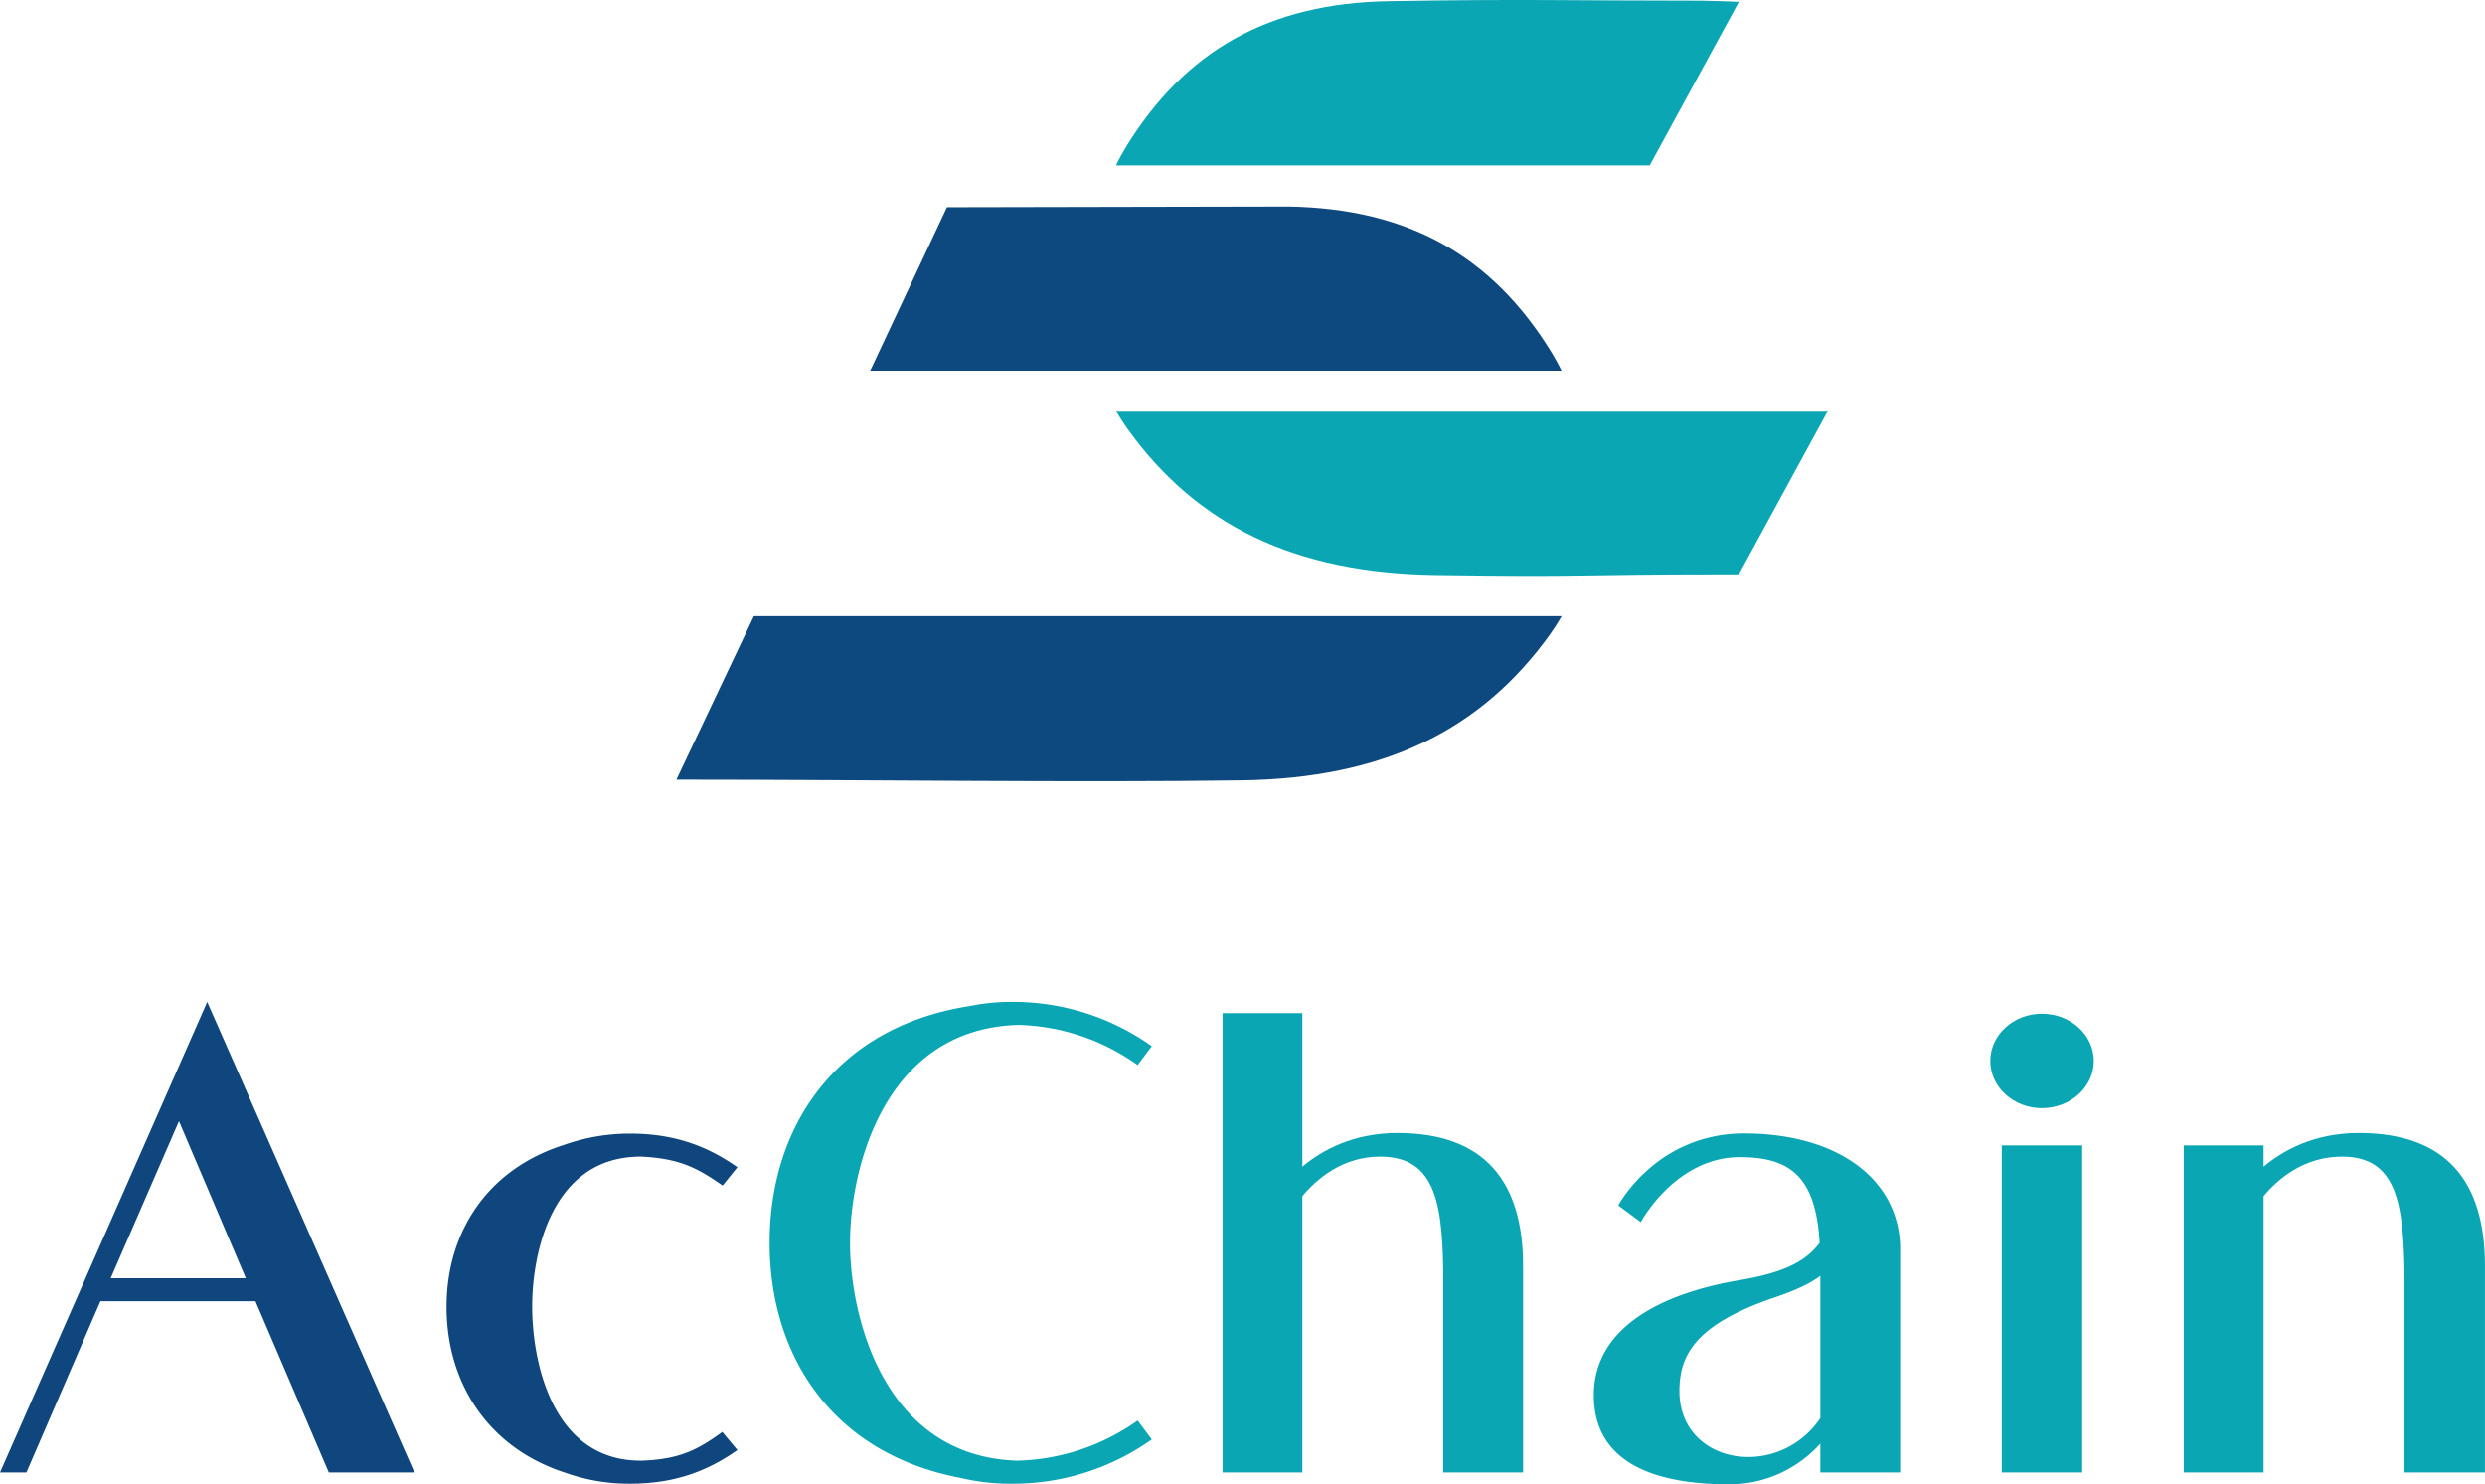
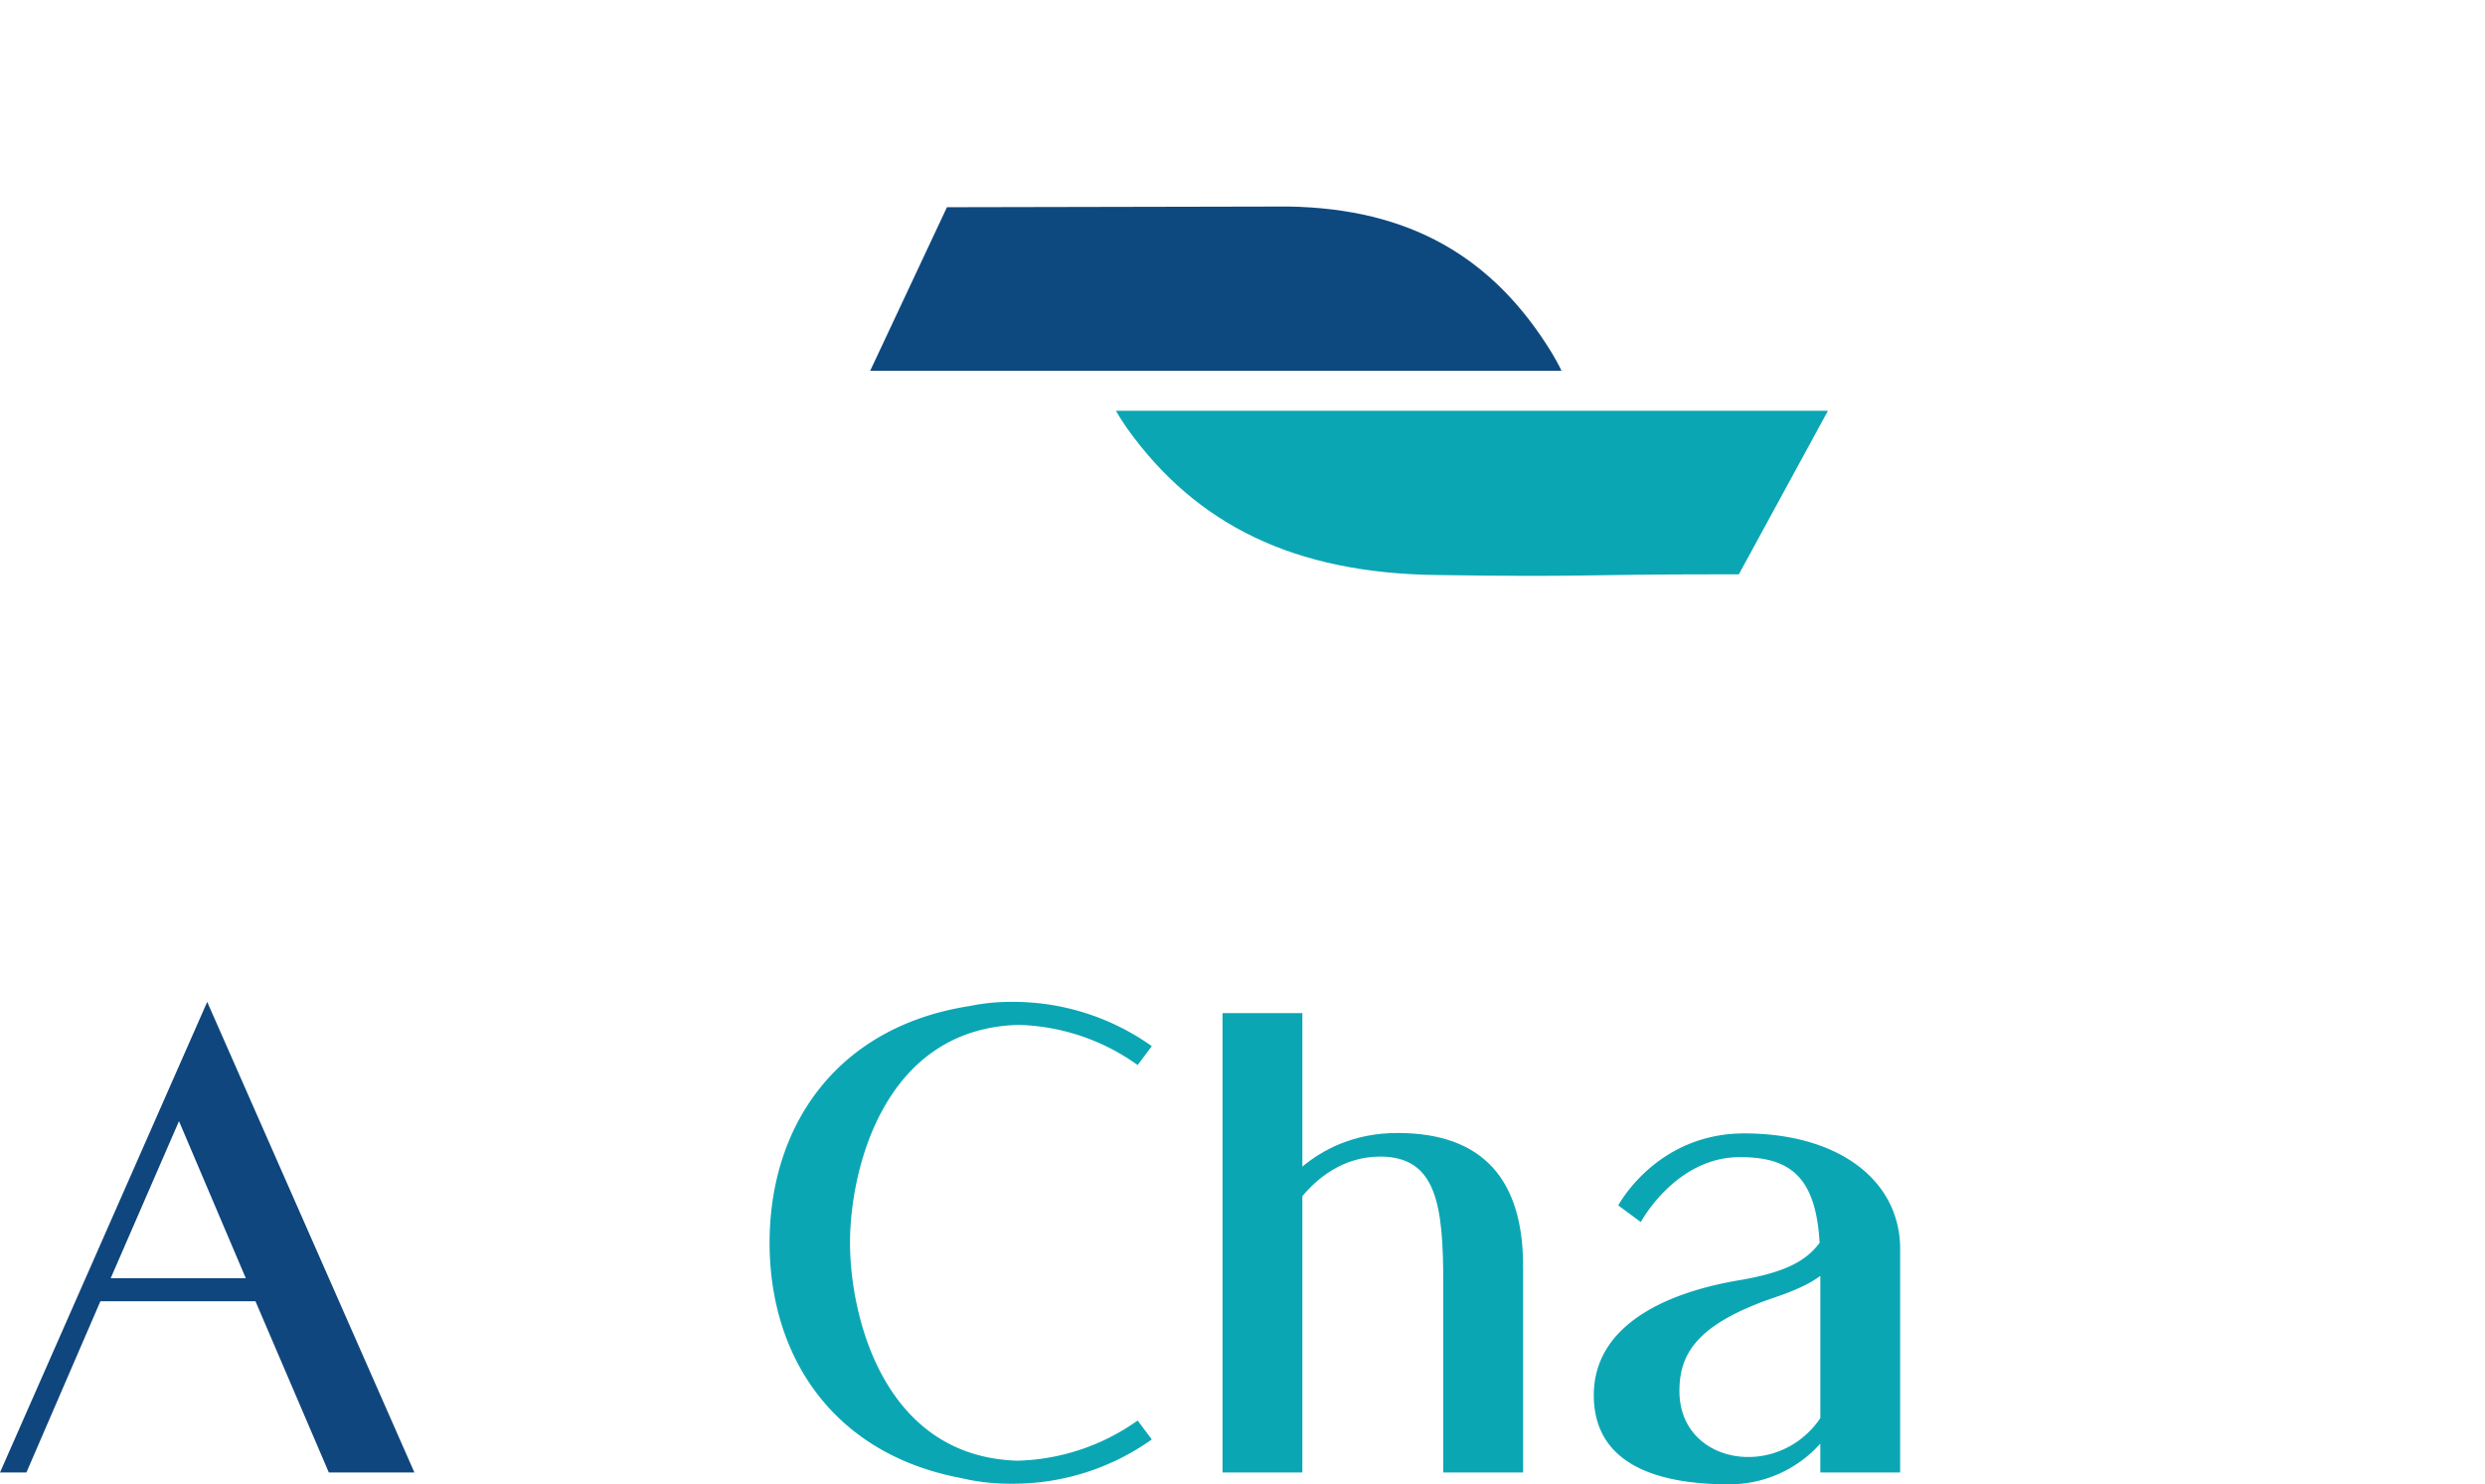
<svg xmlns="http://www.w3.org/2000/svg" viewBox="0 0 1194.02 713.22">
  <defs>
    <style>.cls-1{fill:#0f467d;}.cls-2{fill:#0aa6b4;}.cls-3{fill:#0d497f;}</style>
  </defs>
  <title>Asset 1</title>
  <g id="Layer_2" data-name="Layer 2">
    <g id="Layer_1-2" data-name="Layer 1">
      <path class="cls-1" d="M99.56,481.42l99.56,226.12H158l-35.25-82.28H48.24L12.68,707.54H0ZM118.11,614.2,86,538.72,53.18,614.2Z" />
-       <path class="cls-1" d="M255.7,627.81c0,25.83,9.26,74.06,52.24,74.06,19.17-.57,27.83-5.67,39.27-13.9v.28l7.11,8.51C339.79,707,324,712.93,302.69,712.93a90.67,90.67,0,0,1-30.61-5.11c-38.33-12.19-57.51-44.25-57.51-79.72v-.29c0-34.89,18.86-65.82,56.58-77.74a95.05,95.05,0,0,1,31.54-5.38c21.33,0,37.1,5.95,51.63,16.17l-7.11,8.8c-11.44-7.95-20.1-13.06-39.27-13.91C265,555.75,255.7,602.28,255.7,627.81Z" />
      <path class="cls-2" d="M408.42,597.18c0,34.61,15.77,102.71,80.39,104.69a104.1,104.1,0,0,0,57.82-19.3l6.8,9.08a115,115,0,0,1-66.78,21.28,103.32,103.32,0,0,1-25.35-2.83c-60.92-11.64-91.52-58.17-91.52-112.92,0-56.18,32.16-103.84,96.15-113.78a99,99,0,0,1,20.72-2,114.9,114.9,0,0,1,66.78,21.28l-6.8,9.07a102.94,102.94,0,0,0-57.2-19.29C424.51,494.18,408.42,562.28,408.42,597.18Z" />
      <path class="cls-2" d="M731.83,608.24h-.32l.32.29v99H693.48V616.75c0-37.45-3.09-61-30.3-61-17.93,0-30.29,10.5-37.41,19V707.54H587.43V486.8h38.34v73.77c9.9-8.22,24.73-16.17,45.76-16.17C713.26,544.4,731.83,567.66,731.83,608.24Z" />
      <path class="cls-2" d="M913,599.16V707.54H874.65v-13.9a58.55,58.55,0,0,1-43.9,19.58c-35.55,0-64.94-10.21-64.94-42.85,0-31.77,31.23-48.8,70.5-55.32,19.48-3.4,30.92-8.23,38-17.87C872.49,565.4,860.12,556,836,556c-30.92,0-47.61,31.21-47.61,31.21l-10.82-8s18.23-34.61,60.6-34.61C883.62,544.69,912.37,567.09,913,599.16Zm-38.34,82.28V613.06c-4.94,3.69-12.06,7.09-23.19,10.78-36.79,12.78-44.52,27.25-44.52,44.54C806.94,703.85,854.24,711.51,874.65,681.44Z" />
-       <path class="cls-2" d="M1006.05,509.79c0,12.48-11.13,22.69-25,22.69-13.61,0-24.73-10.21-24.73-22.69s11.12-22.7,24.73-22.7C994.92,487.09,1006.05,497.3,1006.05,509.79Zm-44.22,40.57h38.65V707.54H961.83Z" />
-       <path class="cls-2" d="M1194,608.24v99.3h-38.65V613.91c-.3-35.75-3.71-58.16-30-58.16-18.23,0-30.6,10.5-37.72,19V707.54h-38.33V550.36h38.33v10.21c9.9-8.22,24.73-16.17,45.76-16.17C1175.47,544.4,1194,567.66,1194,608.24Z" />
-       <path class="cls-2" d="M792.67,79.48h-19c-90.61,0-137.32,0-227.93,0H536.2c1.39-2.91,3.47-6.64,4.75-8.73,28.4-46.32,68.6-69.2,126.33-70.19C731.84-.54,753.14.31,817.72.32c1,0,15.37.38,17.78.57Z" />
      <path class="cls-2" d="M878.32,197.37H821.5c-106.06,0-168.1,0-274.17,0H536.2c1.63,2.91,4.06,6.64,5.56,8.73,33.24,46.32,80.29,69.2,147.87,70.19,75.56,1.1,64.29-.32,139.87-.33h6Z" />
      <path class="cls-3" d="M619.22,99.24c57.74,1,97.93,23.87,126.33,70.19,1.29,2.09,3.36,5.82,4.76,8.73h-9.52c-90.61,0-137.31,0-227.92,0H418.12L455,99.57Z" />
-       <path class="cls-3" d="M362.24,296.05,325,374.64h6c75.58,0,190.37,1.43,265.92.32,67.59-1,114.63-23.86,147.87-70.18,1.5-2.09,3.94-5.82,5.57-8.73Z" />
    </g>
  </g>
</svg>